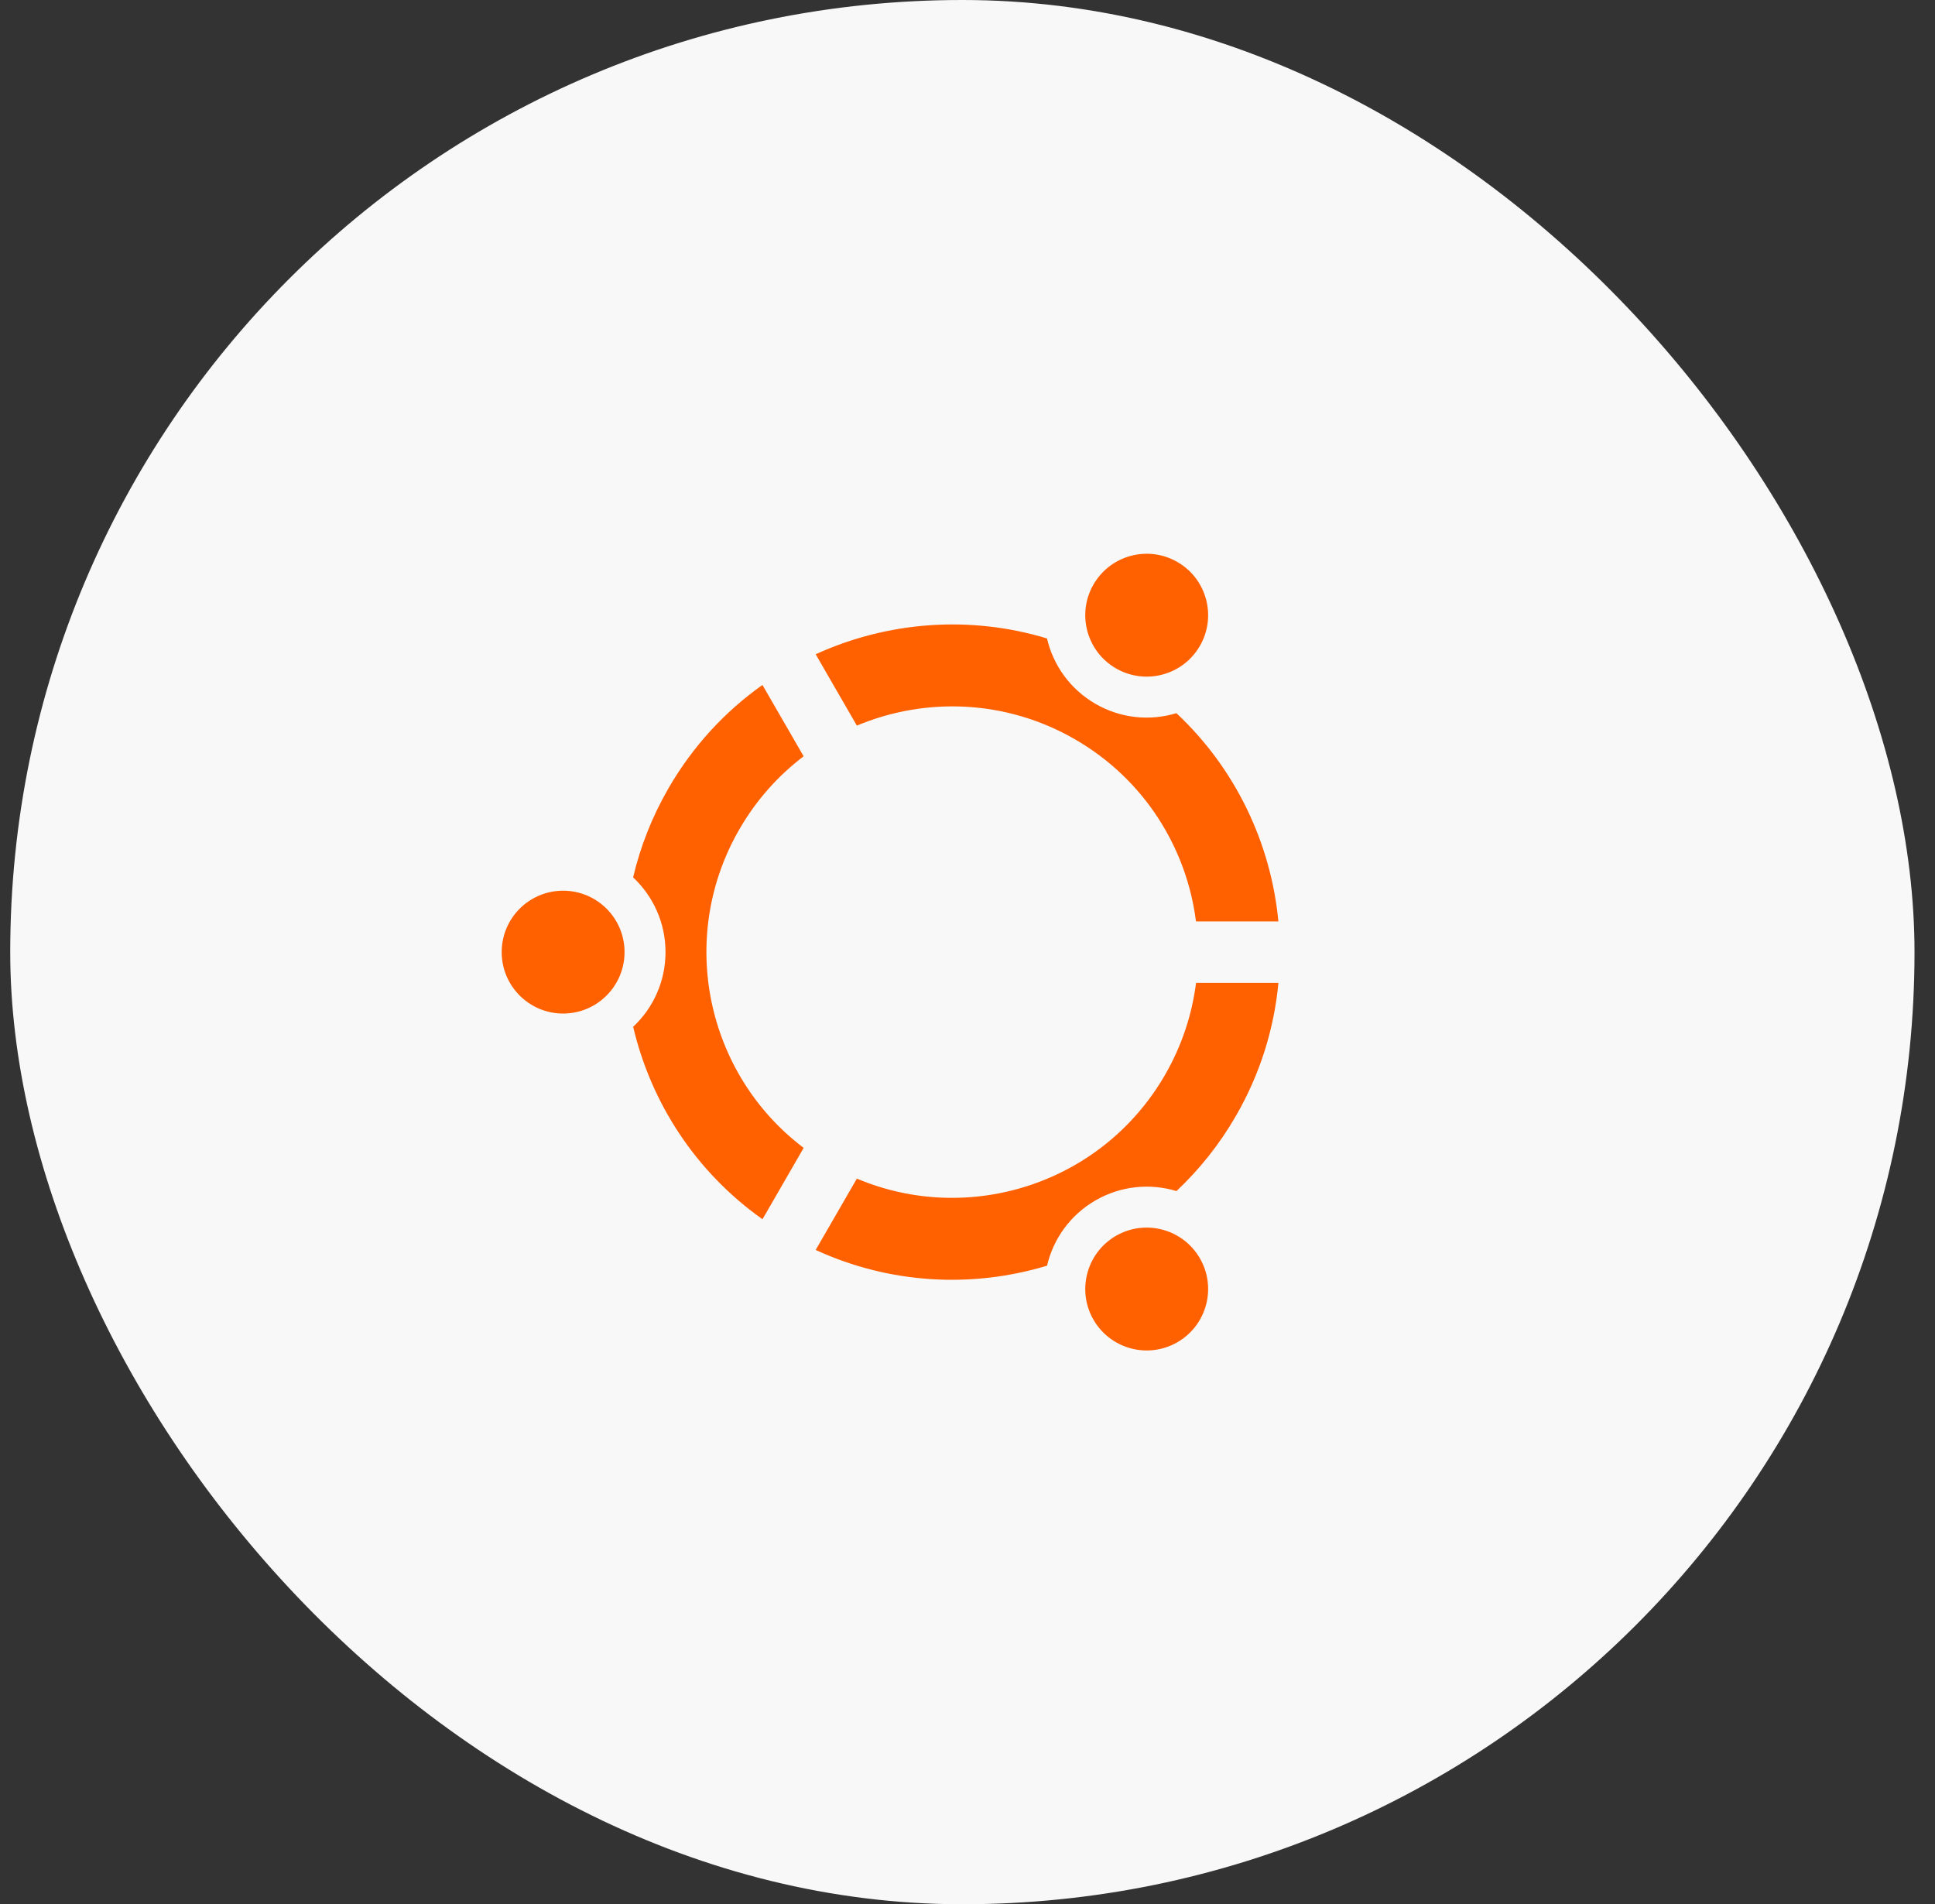
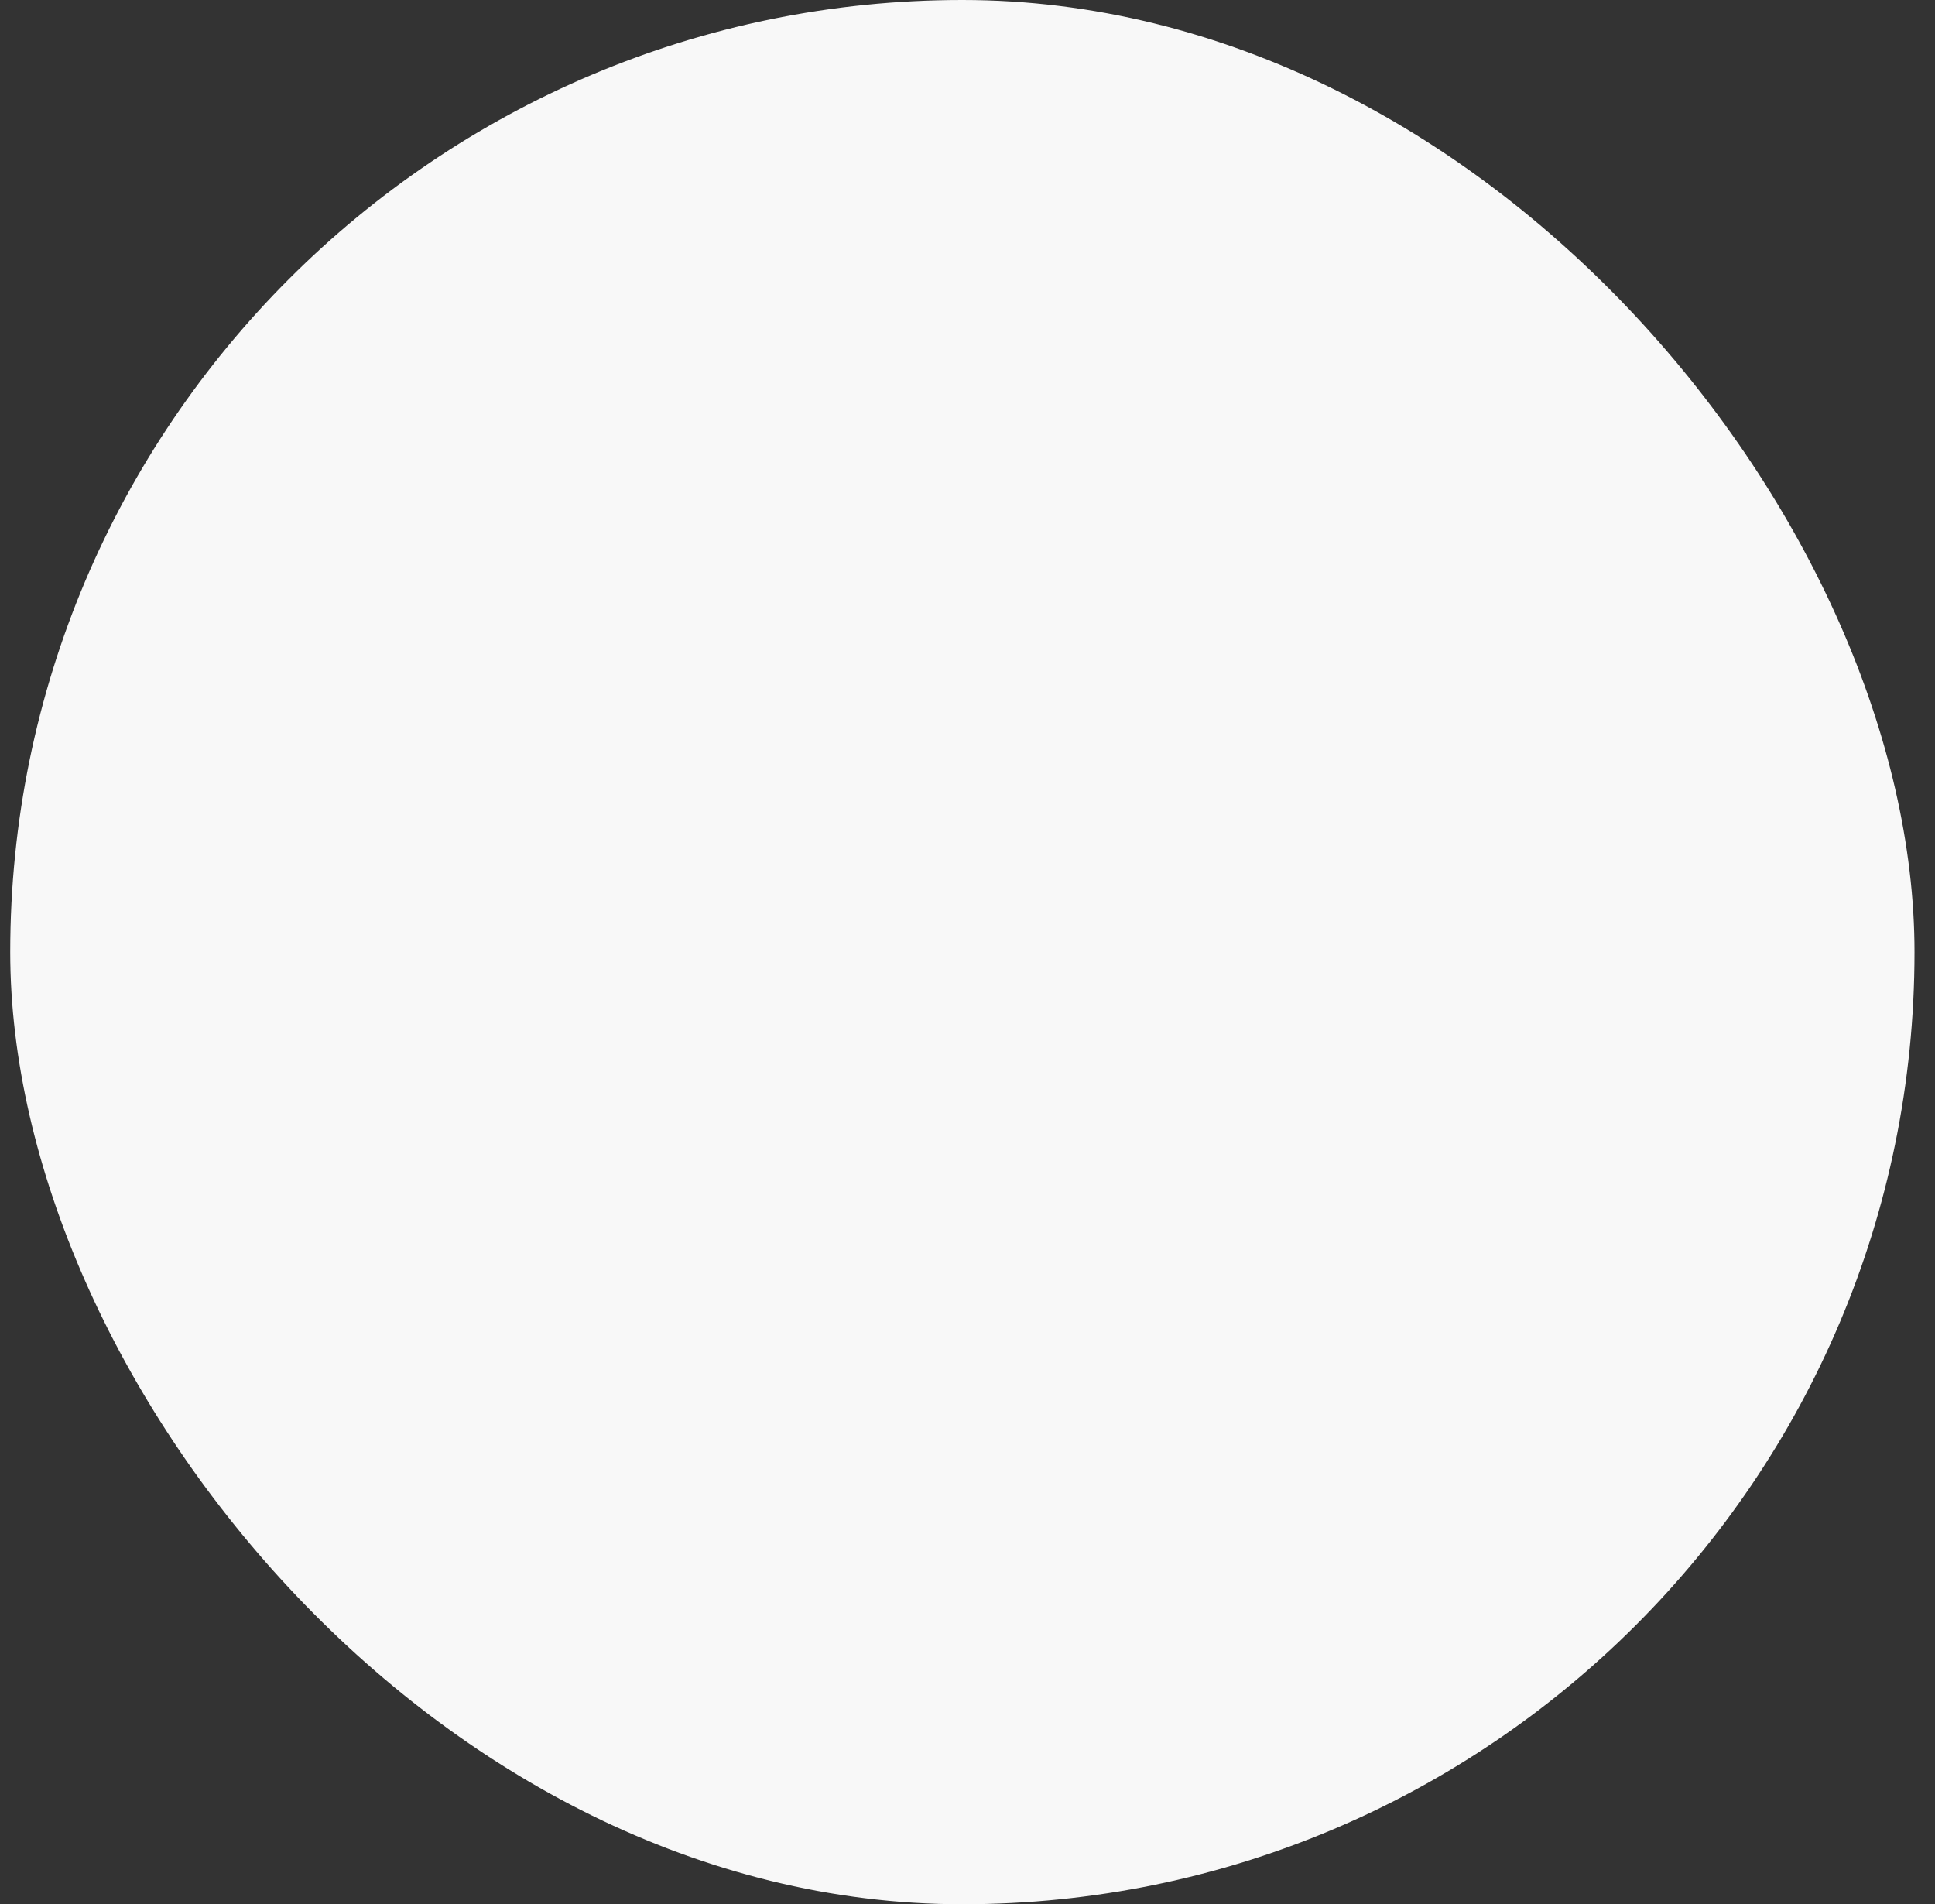
<svg xmlns="http://www.w3.org/2000/svg" width="63" height="62" viewBox="0 0 63 62" fill="none">
  <rect x="0" y="0" width="63" height="62" fill="#333333" stroke="none" />
  <rect x="0.333" width="62" height="62" rx="31" fill="#F8F8F8" />
-   <path d="M26.557 40.697L27.898 38.374C31.562 39.921 35.89 38.533 37.929 35C38.48 34.047 38.812 33.027 38.941 32H41.623C41.485 33.482 41.032 34.959 40.239 36.333C39.702 37.263 39.047 38.081 38.303 38.78C37.451 38.522 36.499 38.603 35.668 39.083C34.838 39.562 34.292 40.345 34.089 41.21C31.666 41.942 28.99 41.816 26.557 40.697ZM24.825 39.697C22.64 38.15 21.192 35.895 20.615 33.431C21.263 32.823 21.668 31.959 21.668 31C21.668 30.04 21.262 29.175 20.613 28.567C20.846 27.573 21.227 26.596 21.764 25.666C22.557 24.293 23.609 23.162 24.824 22.301L26.165 24.624C25.34 25.25 24.623 26.047 24.073 27C22.033 30.533 22.994 34.975 26.166 37.374L24.825 39.697ZM26.557 21.302C28.883 20.239 31.563 20.021 34.088 20.787C34.29 21.653 34.837 22.437 35.668 22.917C36.499 23.397 37.451 23.478 38.302 23.22C40.228 25.024 41.38 27.454 41.622 30H38.939C38.635 27.604 37.254 25.372 35.001 24.072C32.748 22.771 30.125 22.691 27.898 23.625L26.557 21.302ZM36.334 21.762C35.378 21.21 35.05 19.987 35.602 19.03C36.155 18.073 37.378 17.746 38.334 18.298C39.291 18.85 39.619 20.073 39.066 21.03C38.514 21.987 37.291 22.314 36.334 21.762ZM20.334 31C20.334 32.104 19.439 33 18.334 33C17.23 33 16.334 32.104 16.334 31C16.334 29.895 17.23 29 18.334 29C19.439 29 20.334 29.895 20.334 31ZM36.334 40.237C37.291 39.685 38.514 40.013 39.066 40.969C39.619 41.926 39.291 43.149 38.334 43.701C37.378 44.254 36.155 43.926 35.602 42.969C35.05 42.013 35.378 40.79 36.334 40.237Z" fill="#FF6000" />
</svg>